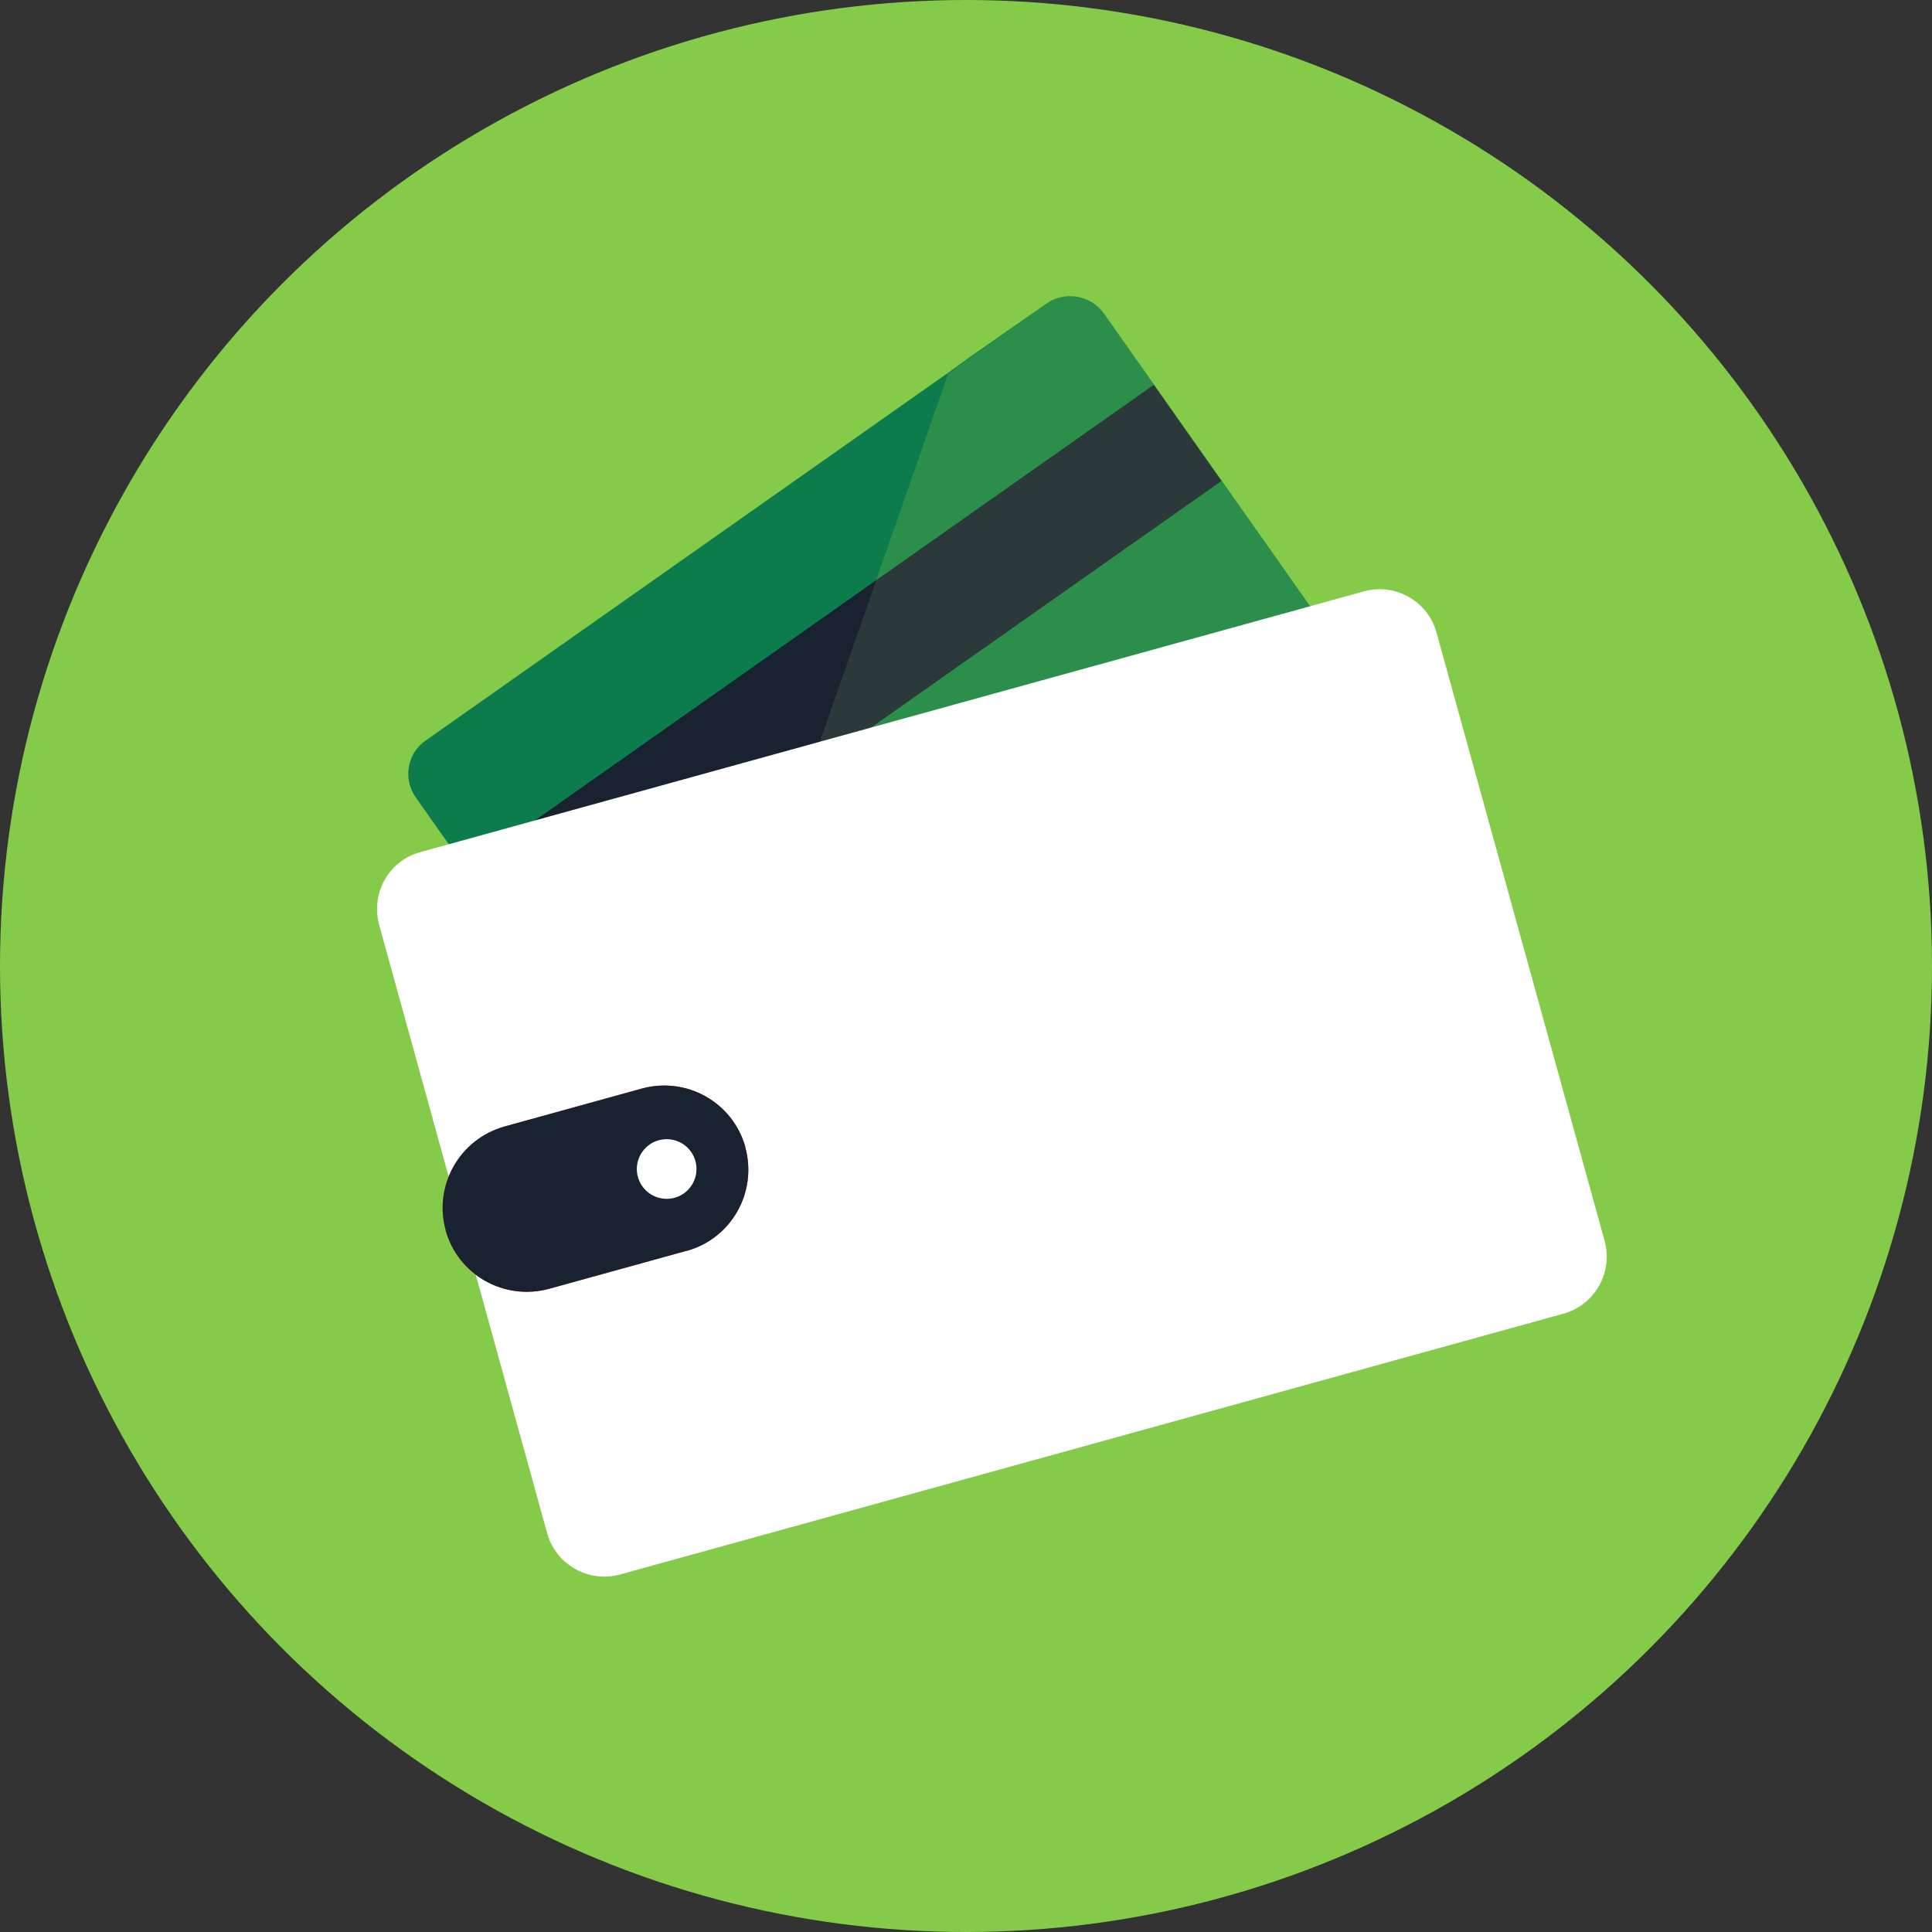
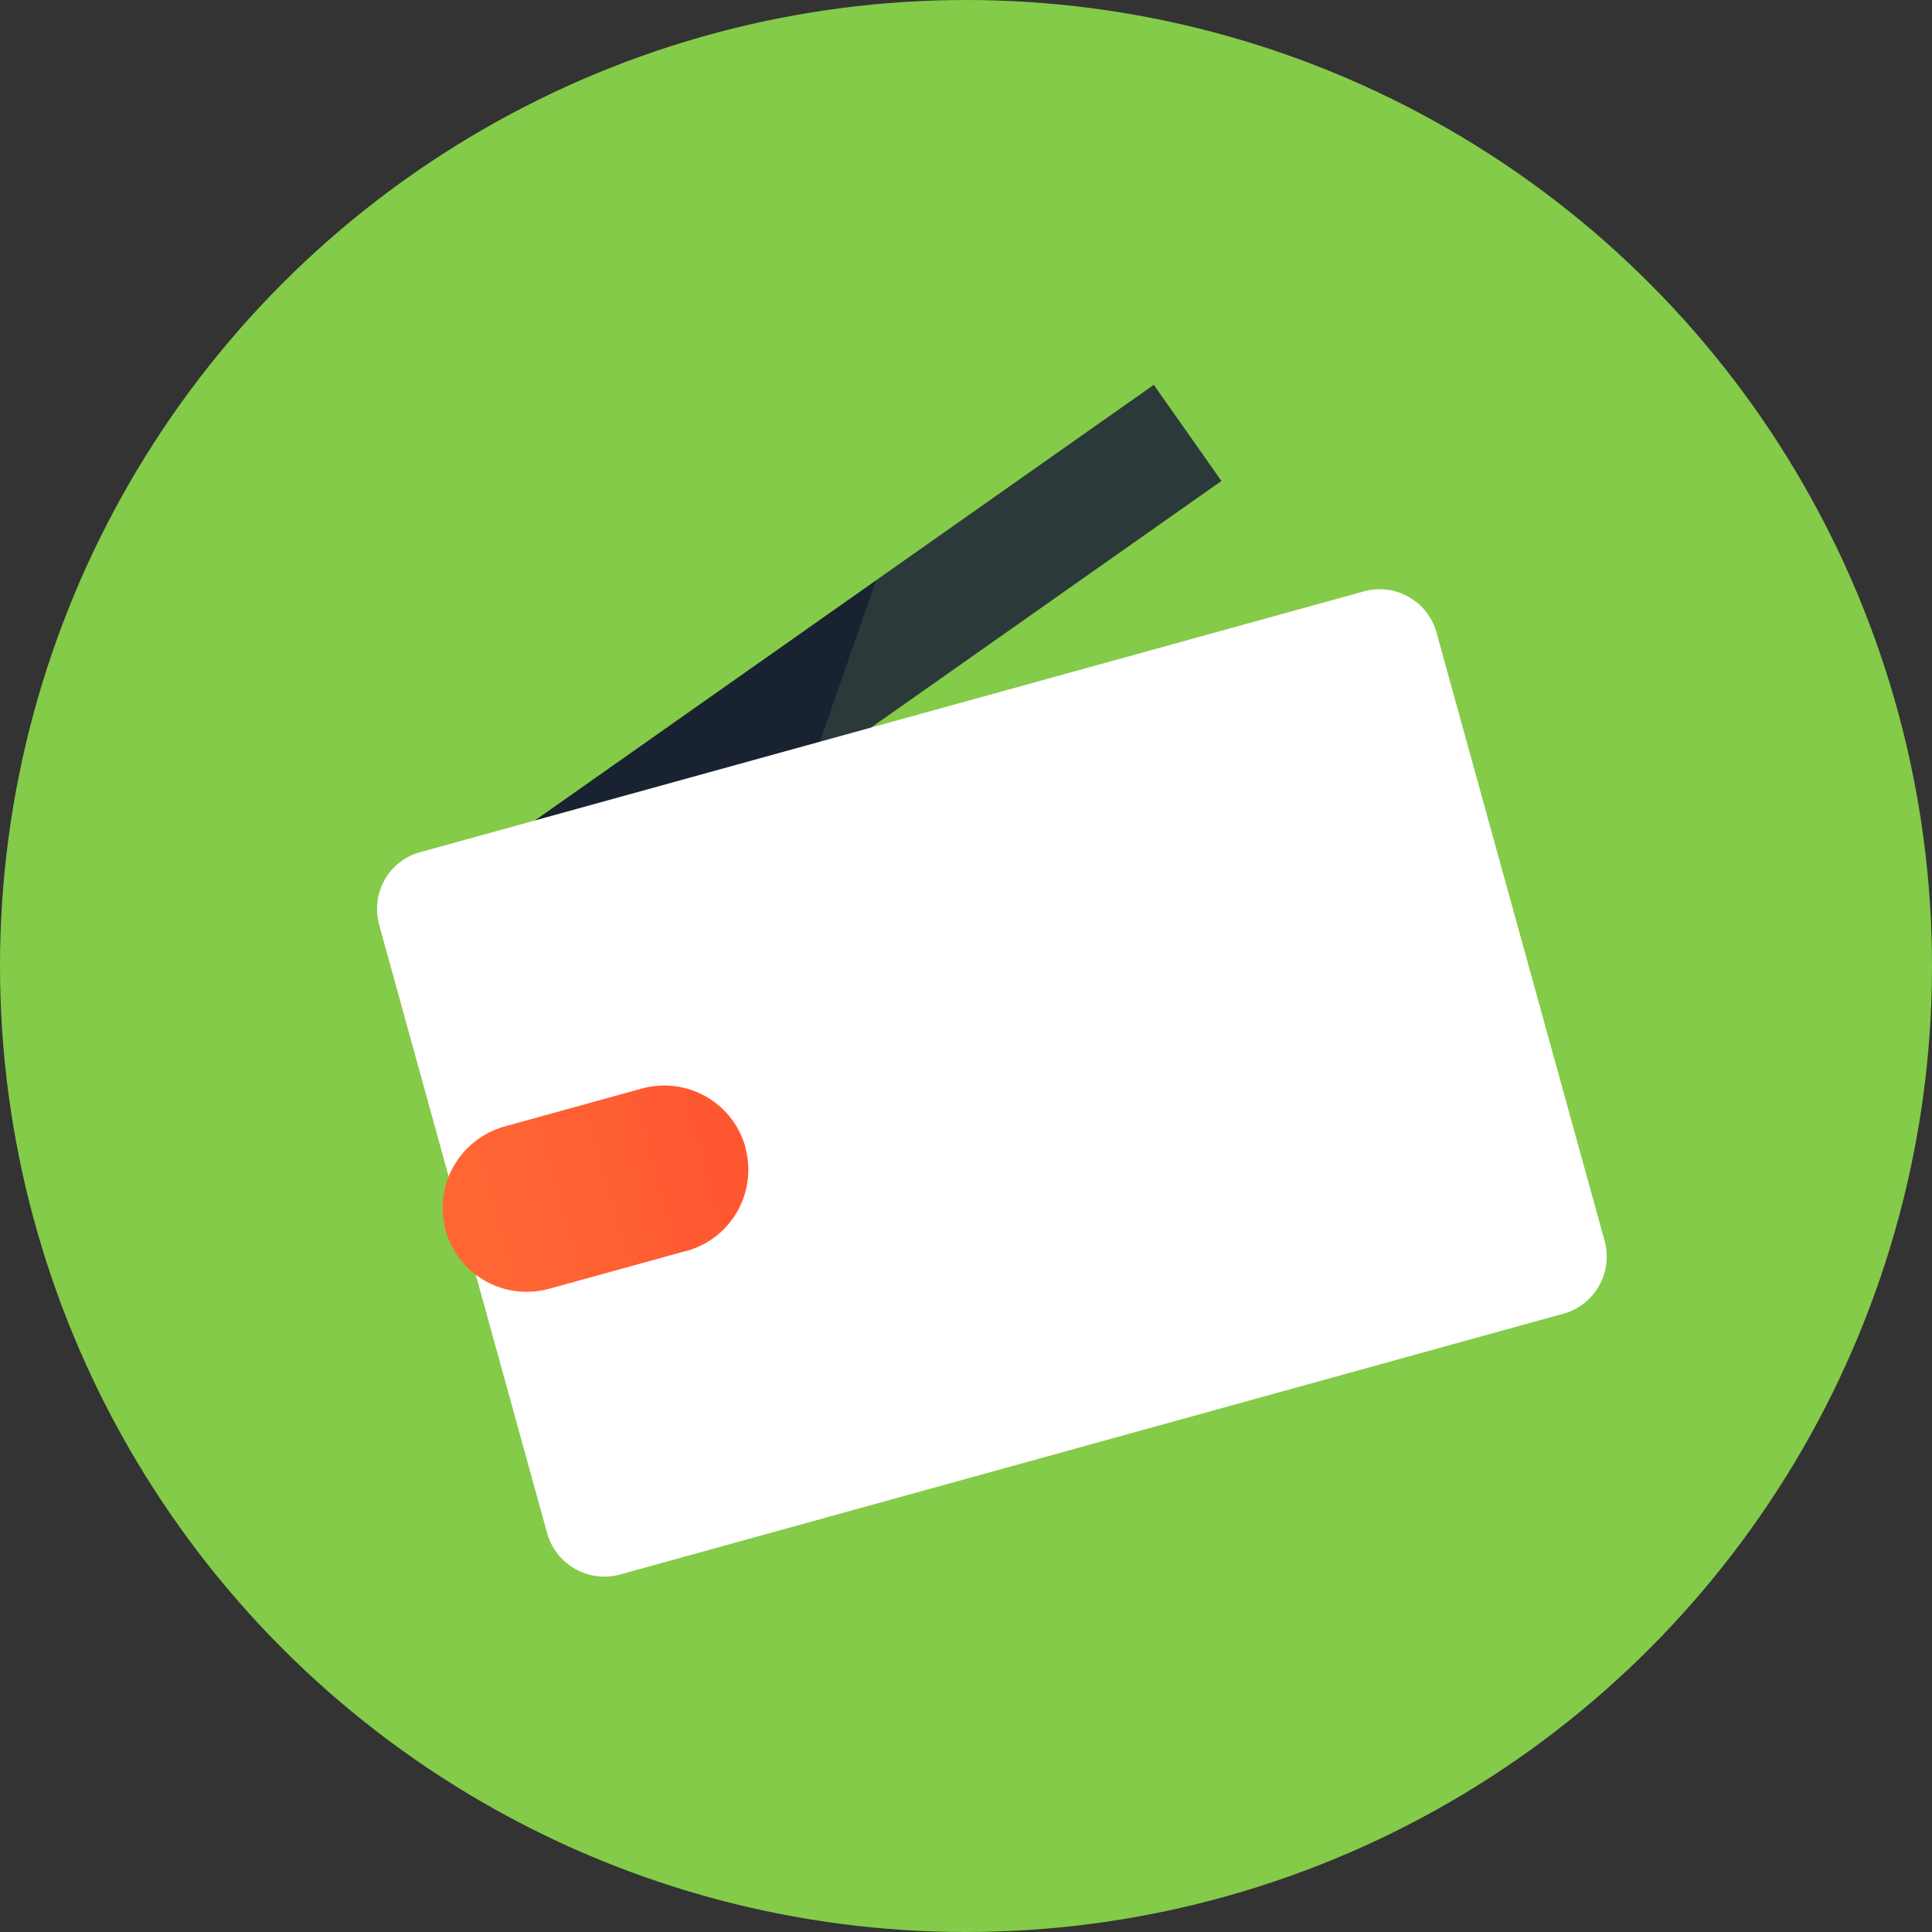
<svg xmlns="http://www.w3.org/2000/svg" id="Layer_1" width="427.4" height="427.4" viewBox="0 0 427.4 427.4">
  <rect x="0" y="0" width="427.4" height="427.4" fill="#333333" stroke="none" />
  <defs>
    <style>.cls-1{fill:url(#linear-gradient);}.cls-2{fill:#012dd8;}.cls-3{fill:#fff;}.cls-4,.cls-5{fill:#84cb49;}.cls-6{fill:#0d7c4c;}.cls-7{fill:#192230;}.cls-8{fill:#99bf76;opacity:.15;}.cls-5{opacity:.25;}</style>
    <linearGradient id="linear-gradient" x1="169.65" x2="238.45" y1="-1800.4" y2="-1800.4" gradientTransform="translate(-540.87 -1413) rotate(-15.71) scale(1 -1)" gradientUnits="userSpaceOnUse">
      <stop stop-color="#ff6634" offset="0" />
      <stop stop-color="#ff5330" offset=".99" />
    </linearGradient>
  </defs>
  <circle class="cls-4" cx="213.7" cy="213.7" r="213.7" />
-   <path class="cls-6" d="m304.78 171.11-108.4 76.2-29 20.5c-4.1 2.8-9.7 1.8-12.5-2.2l-6-8.4-56.9-80.8c-2.9-4.1-1.9-9.8 2.2-12.6l115.5-81.3 5.7-4.1 16.2-11.3c4.1-2.8 9.7-1.8 12.6 2.2l62.9 89.3c2.7 4 1.7 9.6-2.3 12.5z" />
-   <path class="cls-5" d="m312.18 165.81-7.4 5.1-108.4 76.4-29 20.5-7.4 5.2-5.1-7.4-6-8.4 60.9-174.6 5.7-4.1 16.1-11.4c4.1-2.8 9.7-1.8 12.6 2.2l62.9 89.3 5.1 7.2z" />
  <polyline class="cls-7" points="255.24 85.14 270.2 106.4 118.03 213.51 103.06 192.25" />
  <polygon class="cls-8" points="270.21 106.39 179.13 170.5 193.83 128.36 255.24 85.13" />
  <rect class="cls-2" transform="translate(-86.13 144.38) rotate(-35.35)" x="145.07" y="199.22" width="76.8" height="16.2" />
-   <path class="cls-3" d="m345.88 290.61-82.86 22.91-125.84 34.79c-6.9 1.9-14.1-2.1-16.1-9l-37.2-134.7c-1.9-7 2.1-14.2 9.1-16.1l208.8-57.7c6.9-1.9 14.1 2.2 16 9.1l2.56 9.26 34.64 125.34c1.9 7-2.2 14.2-9.1 16.1z" />
+   <path class="cls-3" d="m345.88 290.61-82.86 22.91-125.84 34.79c-6.9 1.9-14.1-2.1-16.1-9l-37.2-134.7c-1.9-7 2.1-14.2 9.1-16.1l208.8-57.7c6.9-1.9 14.1 2.2 16 9.1l2.56 9.26 34.64 125.34c1.9 7-2.2 14.2-9.1 16.1" />
  <path class="cls-1" d="m111.58 249.21 30.4-8.4c9.9-2.7 20.1 3 22.9 12.9v0.1c2.7 9.9-3 20.1-12.9 22.9h-0.1l-30.4 8.4c-9.9 2.7-20.1-3-22.9-12.9v-0.1c-2.7-9.9 3.1-20.1 13-22.9z" />
-   <path class="cls-7" d="m111.58 249.21 30.4-8.4c9.9-2.7 20.1 3 22.9 12.9v0.1c2.7 9.9-3 20.1-12.9 22.9h-0.1l-30.4 8.4c-9.9 2.7-20.1-3-22.9-12.9v-0.1c-2.7-9.9 3.1-20.1 13-22.9z" />
-   <circle class="cls-3" cx="147.48" cy="258.61" r="6.6" />
</svg>